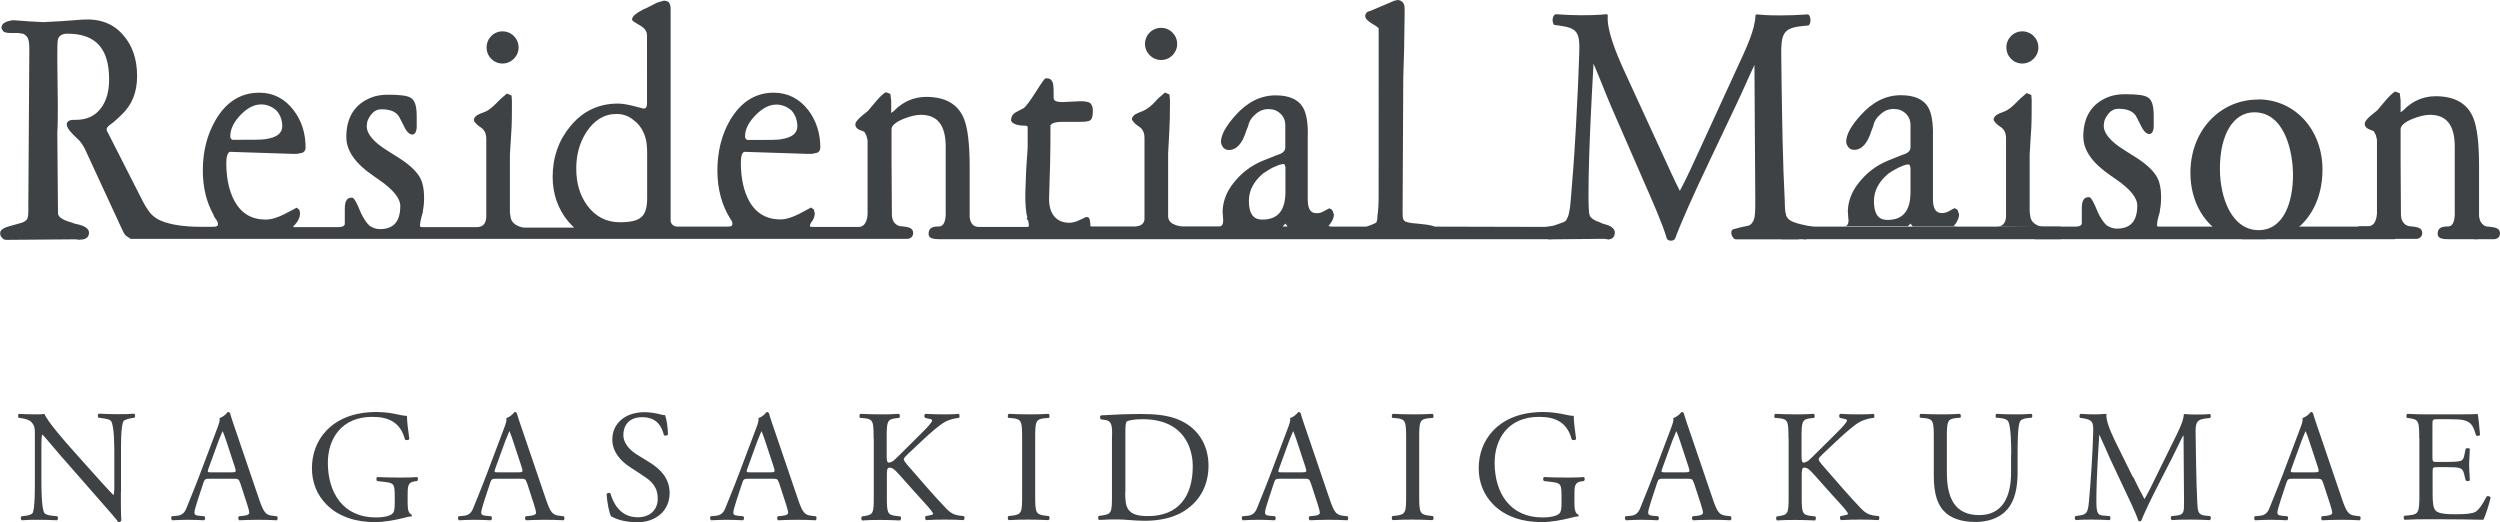
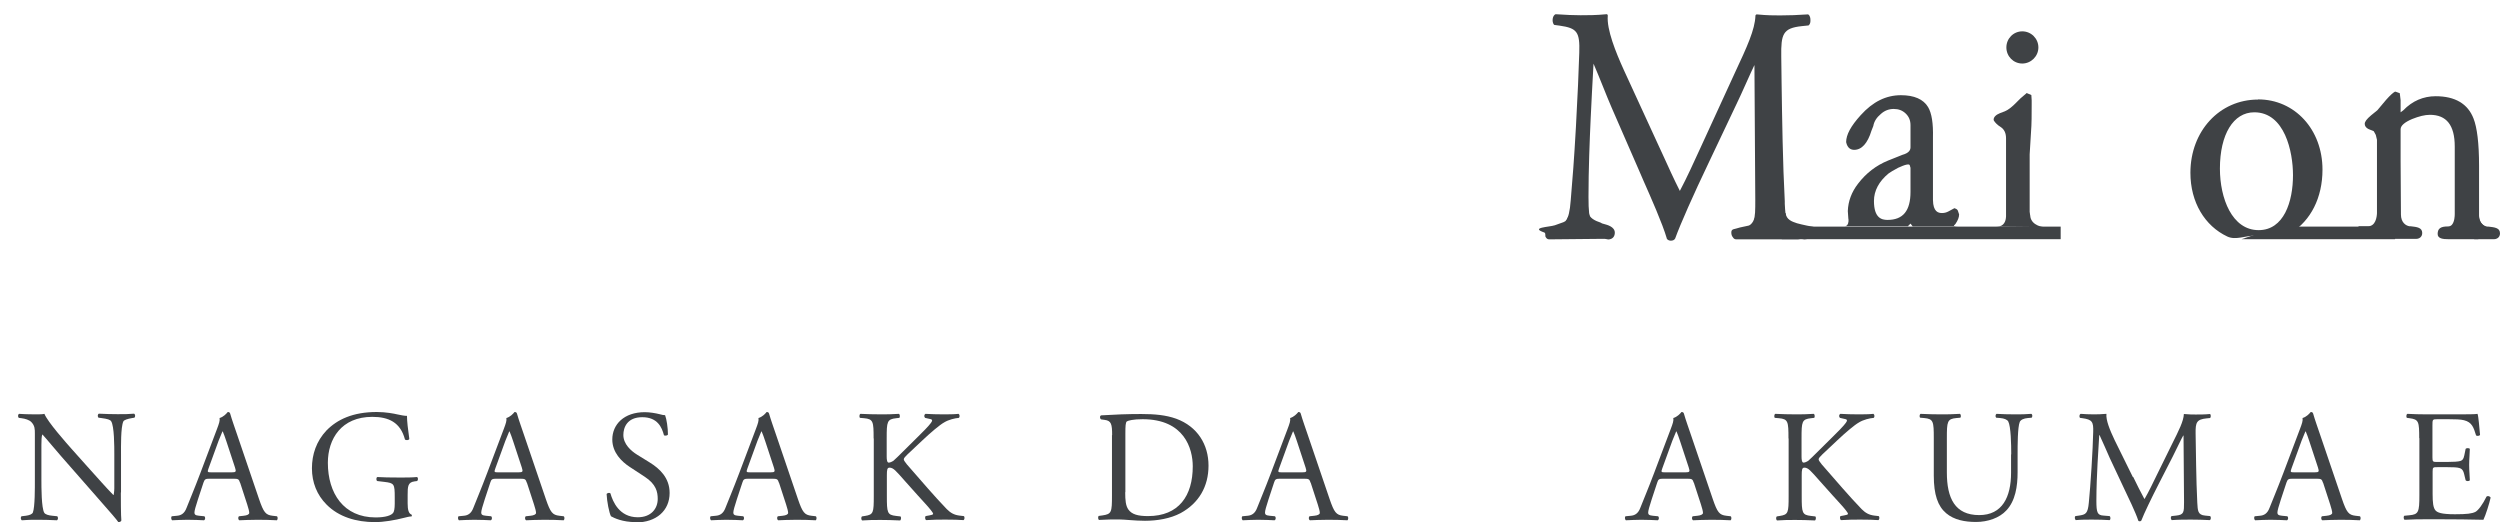
<svg xmlns="http://www.w3.org/2000/svg" id="_レイヤー_2" data-name="レイヤー 2" viewBox="0 0 149.15 31.15">
  <defs>
    <style>
      .cls-1 {
        fill: #3f4245;
        stroke-width: 0px;
      }
    </style>
  </defs>
  <g id="_レイヤー_1-2" data-name="レイヤー 1">
    <g>
      <g>
-         <path class="cls-1" d="m121.2,13.52h2.59c.24,0,.33-.05.37-.1.05-.05.04-.11.04-.11v-.83c0-.3.03-.46.1-.55.03-.08.13-.17.32-.17.08,0,.17.07.37.51l.18.42c.16.33.33.59.51.75.19.13.4.2.61.2.82,0,1.22-.45,1.22-1.38,0-.46-.43-.99-1.28-1.57l-.3-.21c-1.1-.75-1.64-1.51-1.64-2.34,0-1.16.5-1.95,1.46-2.34.29-.12.63-.18,1.03-.18.73,0,1.17.06,1.36.19.24.14.35.49.35,1.1v.61c0,.34-.13.45-.23.48h-.02c-.18,0-.36-.17-.52-.52l-.24-.47c-.16-.35-.53-.52-1.09-.52-.24,0-.45.1-.61.31-.18.21-.27.44-.27.7,0,.46.41.95,1.22,1.45l.49.31c.71.43,1.18.84,1.42,1.23.2.31.29.73.29,1.29,0,.28-.02.55-.08.8h.02s-.08.28-.08.28c-.06.2-.13.54-.09.64,0,0,.02.02.13.02h3.8s2.58.75,2.58.75h-13.83l-.2-.75Z" />
-         <path class="cls-1" d="m69.27,3.58c-.52,0-.96-.43-.96-.96s.43-.96.96-.96.96.43.96.96-.42.96-.96.96m-39.29.21c-.53,0-.95-.43-.95-.96s.42-.96.95-.96.96.43.96.96-.44.96-.96.96M4.77,14.31l-.24-.03h-.25s-3.9.03-3.9.03c-.11,0-.21-.04-.26-.13-.08-.07-.11-.16-.11-.28,0-.18.2-.32.64-.43l.5-.14c.23-.05.37-.13.45-.23.04-.05.09-.19.09-.49v-.31l.06-9.36c0-.4-.04-.55-.07-.61-.04-.13-.13-.22-.28-.31l-.31-.05h-.44c-.18,0-.31-.02-.41-.07l-.04-.03c-.08-.1-.11-.16-.11-.22,0-.16.11-.29.34-.37.16-.05.32-.08.44-.07l.79.06.92.05,1.12-.06,1.22-.09c1.02-.07,1.83.23,2.41.9.56.62.85,1.45.85,2.46s-.32,1.75-.96,2.35c-.18.17-.33.31-.45.41-.4.27-.4.37-.4.37v.13s.1.19.1.19l2.03,3.99c.14.28.3.53.48.76.14.15.3.28.51.39.01,0,.07.03.4.16h.04c.27.1,1,.25,1.99.25h.56c.36,0,.46,0,.51-.09.05-.09-.03-.25-.08-.32l-.18-.27h.03c-.44-.76-.66-1.66-.66-2.68,0-1.15.26-2.16.78-3.04.63-1.06,1.49-1.6,2.59-1.6.83,0,1.52.35,2.05,1.05.48.63.71,1.37.71,2.22,0,.12-.04.21-.13.28l-.05.03-.32.07h-.26s-3.72-.12-3.72-.12c-.04,0-.08,0-.11.05-.06.06-.14.22-.14.61,0,.92.17,1.69.5,2.29.41.73,1.01,1.09,1.85,1.09.32,0,.7-.11,1.13-.33l.72-.38.16.13.04.19c0,.28-.13.54-.41.8,0,0,0,.02,0,.02,0,.01.03.02.08.02h2.59c.24,0,.33-.05.37-.1.05-.05.04-.11.04-.11v-.83c0-.3.03-.46.1-.55.03-.08.13-.17.32-.17.08,0,.17.07.37.51l.18.42c.16.33.33.59.51.75.19.13.4.2.61.2.82,0,1.22-.45,1.22-1.38,0-.46-.43-.99-1.28-1.57l-.3-.21c-1.1-.75-1.64-1.51-1.64-2.34,0-1.16.5-1.95,1.46-2.34.29-.12.63-.18,1.03-.18.73,0,1.17.06,1.36.19.24.14.35.49.35,1.1v.61c0,.34-.13.45-.23.48h-.02c-.18,0-.36-.17-.52-.52l-.24-.47c-.16-.35-.53-.52-1.09-.52-.24,0-.45.1-.61.31-.18.21-.27.44-.27.7,0,.46.41.95,1.22,1.45l.49.31c.71.43,1.18.84,1.42,1.23.2.31.29.73.29,1.29,0,.28-.02.55-.08.8h.02s-.08.28-.08.28c-.06.2-.13.54-.09.64,0,0,.02.02.13.02h3.15s.13,0,.13,0c.42-.01.52-.34.53-.61v-4.65c0-.32-.1-.54-.33-.69-.18-.11-.3-.23-.4-.38v-.02s-.01-.03-.01-.03c0-.15.13-.29.38-.39l.29-.11c.22-.09.46-.29.75-.59.11-.12.27-.27.51-.46l.04-.04.28.12.02.32v.24c0,.59,0,1.15-.04,1.66l-.08,1.32v3.44s.02.08.02.14c0,.03.01.07.02.11v.03c.09.54.77.62.8.62h2.99c-.12-.12-.25-.25-.37-.39-.6-.74-.91-1.63-.91-2.64,0-1.17.36-2.18,1.05-3.01.73-.9,1.69-1.36,2.84-1.36.24,0,.58.05.99.16l.55.14c.07,0,.2-.02.2-.32V2.11c0-.23-.12-.41-.38-.57-.51-.3-.51-.31-.51-.38,0-.18.22-.36.67-.6l.17-.07.67-.34.39-.11c.13,0,.23.04.3.11.07.1.1.22.1.39v12.62c0,.18.16.36.4.36h2.76c.37,0,.47,0,.51-.09.04-.08,0-.22-.05-.29l-.06-.09c-.51-.81-.77-1.78-.77-2.88s.25-2.16.78-3.04c.64-1.06,1.5-1.6,2.58-1.6.83,0,1.53.35,2.07,1.05.47.63.71,1.37.71,2.22,0,.12-.04.22-.14.29l-.04.02-.32.07h-.27s-3.72-.12-3.72-.12c-.04,0-.08,0-.11.04-.07.06-.14.21-.14.61,0,.92.17,1.69.5,2.29.4.72,1.03,1.09,1.85,1.09.33,0,.69-.11,1.13-.33l.71-.38.17.13.05.22c0,.14-.05.29-.13.43h0s-.03.03-.03.03c0,.02-.02.03-.04.06-.08.12-.1.22-.08.26,0,.01.04.03.12.03h2.77c.46,0,.53-.55.54-.78v-4.38l-.07-.29-.12-.22s-.04-.03-.24-.1c-.25-.09-.3-.25-.3-.34,0-.13.11-.28.38-.51l.37-.3.53-.63c.24-.27.41-.42.52-.48h.04s.25.09.25.09l.05.42v.72l.16-.12c.54-.56,1.2-.84,1.93-.84,1.16,0,1.92.45,2.26,1.33.21.53.33,1.47.33,2.81v2.98s0,.31.18.5c.08.09.22.14.38.14h2.9s.04-.02.05-.02c.03-.03.03-.11,0-.26,0-.04-.02-.09-.04-.13l-.08-.1.05-.03c-.09-.38-.13-.86-.12-1.46l.05-1.38.09-1.35v-1.24s0-.04-.11-.07c-.27,0-.48-.03-.6-.08-.17-.06-.27-.14-.28-.24,0-.16.05-.37.32-.5.33-.17.4-.22.42-.22.15-.1.38-.42.74-.98.51-.81.55-.81.62-.81.22,0,.31.09.34.18.07.07.1.23.1.7v.29c0,.07.02.12.06.15.06.06.23.1.43.1l1.12-.05c.21,0,.39.02.55.09l.02.02c.1.09.16.24.16.45,0,.43-.09.53-.16.58-.06.04-.18.09-.62.09h-1.05c-.38,0-.61.07-.7.2v.06c0,.64,0,1.39-.02,2.24l-.06,1.99c-.02.47.08.86.29,1.13.22.27.52.4.92.4.15,0,.35-.04.59-.15l.37-.18s.1-.02.15,0c.06.03.09.09.11.17l.03.23h.01l-.02.12s.04.03.1.03h2.61c.41-.03.52-.25.53-.44v-4.83c0-.32-.1-.54-.33-.69-.18-.11-.31-.24-.4-.38l-.02-.02v-.03c0-.15.13-.29.39-.39l.27-.11c.24-.1.5-.3.77-.6.08-.1.24-.25.5-.46l.04-.04.27.12.03.32v.24c0,.6-.01,1.16-.04,1.66l-.07,1.31v3.73c0,.59.88.61.88.61h2.16c.08,0,.13-.02.17-.07.09-.11.08-.33.07-.4l-.03-.44c.02-.59.23-1.14.61-1.63.48-.63,1.08-1.09,1.79-1.38l.85-.34c.44-.12.49-.32.49-.46v-1.31c0-.29-.09-.51-.29-.7-.19-.18-.42-.27-.71-.27s-.55.1-.77.3c-.25.21-.39.44-.45.72l-.11.28c-.23.75-.58,1.14-1.03,1.14-.18,0-.4-.08-.48-.46,0-.43.28-.95.87-1.61.73-.81,1.52-1.19,2.4-1.19.79,0,1.34.24,1.62.71.22.37.32.98.29,1.81v3.73c.01.71.31.78.54.78.13,0,.26-.03.39-.1l.35-.19.05.02c.08.03.13.08.16.14l.07.21c0,.17-.07.35-.21.54h0s-.05.07-.05.07c0,0-.02.02-.03.02-.02.03-.02.05-.02.05,0,0,.04.04.23.04h2.02c.4-.13.54-.21.58-.24.01-.01.08-.08.08-.42.05-.29.07-.7.07-1.23V1.68s-.09-.08-.15-.12l-.18-.11c-.32-.19-.47-.34-.47-.49,0-.1.04-.23.23-.29l.08-.02,1.41-.6.21-.05c.12,0,.22.05.31.14.07.08.11.2.11.37v.34c0,.37-.01,1.13-.03,2.13l-.05,1.63-.04,7.97c0,.46.01.6.26.67.16.05.43.08.71.1.32.03.66.07.87.14.02,0,.05.02.07.03l7.99.02c.24.09-.9.73-1.05.73h-36.5c-.3,0-.63-.03-.63-.31,0-.32.17-.45.6-.45.11,0,.19-.03.25-.1.16-.18.17-.53.17-.64v-.07s0-3.96,0-3.96c0-1.27-.49-1.89-1.48-1.89-.31,0-.66.09-1.06.25-.45.19-.69.4-.69.61v1.86l.02,3.23c0,.47.29.67.52.7h.07c.35.04.68.07.68.4,0,.26-.21.35-.35.35H7.76v-.04c-.05-.02-.1-.04-.14-.08-.12-.04-.22-.18-.33-.43l-2.21-4.78c-.12-.25-.26-.45-.41-.6-.01-.01-.02-.02-.03-.02-.38-.37-.64-.62-.66-.87,0-.06.02-.12.06-.16.06-.08.18-.12.36-.12h.13c.66,0,1.16-.24,1.51-.72.32-.44.47-1,.47-1.7,0-1.84-.81-2.72-2.48-2.72-.31,0-.5.11-.57.33-.04.11-.04.67-.04.85v.56l.03,2.51c0,.58,0,1.25-.03,1.62v.1s.04,4.75.04,4.75c0,.27.47.46.86.56l.12.05.18.04c.17.04.69.15.69.51,0,.15-.07.41-.55.41m71.77-.79s.05,0,.1,0h.19c-.05-.05-.09-.11-.13-.17-.05.06-.11.11-.16.16m-39.75-6.7c-.74,0-1.33.37-1.81,1.1-.4.64-.59,1.34-.59,2.16,0,.86.21,1.59.65,2.19.49.67,1.14,1.01,1.95,1.01.63,0,1.06-.1,1.26-.29.25-.19.37-.57.37-1.15v-2.65c0-.45-.04-.77-.11-.98-.14-.45-.37-.78-.67-1-.3-.26-.64-.39-1.05-.39m39.78,2.99c-.11,0-.27.05-.49.15-.05.02-.15.05-.35.18-.06.03-.17.1-.34.21-.57.47-.87,1.03-.87,1.64,0,1.02.46,1.13.81,1.13.92,0,1.37-.54,1.37-1.67v-1.45l-.05-.17s-.07-.03-.08-.03m-31.98-1.43h.43c.89,0,1.42,0,1.57-.04.67-.1.99-.35.99-.77,0-.37-.12-.69-.35-.95-.26-.22-.56-.35-.9-.35-.42,0-.83.21-1.24.63-.42.43-.63.85-.63,1.27,0,.13.07.18.12.2m-30.71,0h.42c.74,0,1.4,0,1.57-.04.67-.1.99-.35.99-.77,0-.37-.12-.69-.35-.94-.26-.23-.57-.36-.9-.36-.43,0-.83.21-1.24.63-.41.43-.61.85-.61,1.27,0,.14.06.18.12.2" />
        <path class="cls-1" d="m105.67,14.2c.69,0,1.44.02,2.18.06.02,0,.03,0,.05-.01.07-.05.13-.14.14-.26.02-.11,0-.27-.09-.36-.01-.01-.03-.02-.05-.03l-.59-.06c-.76-.07-.78-.48-.83-1.38v-.15c-.12-2.23-.16-5.02-.19-7.05,0-.59-.02-1.12-.02-1.59-.02-1.34.1-1.69,1.22-1.81l.39-.04s.03,0,.04-.02c.08-.07.1-.21.09-.33,0-.07-.02-.23-.12-.3-.02-.01-.03-.02-.05-.01-.54.04-1.15.06-1.64.06-.37,0-.76,0-1.38-.06-.02,0-.04,0-.06.02-.02.01-.03.04-.03.06-.03.83-.5,1.85-1.22,3.39l-2.06,4.49c-.4.87-.8,1.76-1.23,2.57-.36-.71-.69-1.44-1.04-2.21l-.19-.41h0s-2.11-4.59-2.11-4.59c-.49-1.08-1.03-2.42-.96-3.24,0-.02,0-.05-.02-.07s-.04-.03-.07-.02c-.61.06-1.1.06-1.53.06s-.87-.02-1.46-.06c-.02,0-.03,0-.04,0-.08.04-.14.13-.16.24-.03.14,0,.29.06.37.01.02.03.03.05.03l.3.04c1.04.15,1.21.37,1.17,1.62-.03.98-.1,2.66-.2,4.43-.11,1.96-.2,3.08-.31,4.37-.05.67-.14,1.03-.3,1.24l1.55.06c-.15-.23-.19-.67-.19-1.51,0-1.63.07-3.35.13-4.67.05-.99.1-2.11.17-3.27.2.46.4.96.59,1.43.16.41.33.81.49,1.19l1.67,3.83c.07.15.14.32.22.51.45,1.02,1.14,2.57,1.4,3.46,0,0,0,.01,0,.02.06.1.19.12.24.12.12,0,.21-.04.26-.13.31-.86,1.1-2.64,2-4.52l1.65-3.48c.16-.33.38-.81.58-1.26.19-.43.38-.84.5-1.09l.05,8.02c0,.64,0,1.02-.1,1.25l1.02,1.02Z" />
        <path class="cls-1" d="m120.65,3.79c-.53,0-.95-.43-.95-.96s.42-.96.95-.96.96.43.96.96-.44.96-.96.96" />
        <path class="cls-1" d="m119.02,13.52h.13c.42-.01.52-.34.53-.61v-4.65c0-.32-.1-.54-.33-.69-.18-.11-.3-.23-.4-.38v-.02s-.01-.03-.01-.03c0-.15.13-.29.38-.39l.29-.11c.22-.09.46-.29.75-.59.11-.12.27-.27.51-.46l.04-.04.28.12.02.32v.24c0,.59,0,1.15-.04,1.66l-.08,1.32v3.44s.02.08.02.14c0,.03.01.07.02.11v.03c.09.54.77.62.8.62" />
        <path class="cls-1" d="m116.59,13.43s.02-.02.03-.02l.05-.06h0c.14-.21.21-.39.21-.56l-.07-.21c-.02-.06-.07-.11-.16-.14l-.05-.02-.35.19c-.13.07-.25.1-.39.1-.22,0-.53-.07-.54-.78v-3.73c.02-.83-.07-1.44-.29-1.81-.28-.47-.83-.71-1.62-.71-.88,0-1.67.38-2.4,1.19-.59.65-.87,1.17-.87,1.61.08.38.3.46.48.46.45,0,.8-.39,1.03-1.14l.11-.28c.05-.28.2-.51.45-.72.22-.2.48-.3.77-.3s.52.09.71.27c.2.19.29.42.29.7v1.31c0,.14-.05.34-.49.46l-.85.34c-.71.29-1.31.75-1.79,1.38-.38.49-.59,1.04-.61,1.63l.03.44c.02.07.03.29-.07.4-.04.05-.1.07-.17.07h3.89c-.05,0-.08,0-.1,0,.05-.05.11-.11.16-.16.04.06.09.11.13.17h2.69c-.19,0-.23-.04-.23-.04,0,0,0-.02.02-.05Zm-2.61-1.98c0,1.12-.44,1.67-1.37,1.67-.35,0-.81-.11-.81-1.13,0-.61.3-1.17.87-1.64.16-.11.28-.18.34-.21.21-.13.3-.16.35-.18.22-.1.38-.15.49-.15,0,0,.04,0,.08.03l.05.17v1.45Z" />
        <path class="cls-1" d="m147.85,14.27h-1.79c-.3,0-.63-.03-.63-.31,0-.32.17-.45.6-.45.11,0,.19-.03.25-.1.16-.18.17-.53.17-.64v-.07s0-3.96,0-3.96c0-1.27-.49-1.89-1.48-1.89-.31,0-.66.09-1.06.25-.45.19-.69.4-.69.61v1.86l.02,3.23c0,.47.29.67.52.7h.07c.35.04.68.07.68.4,0,.26-.21.35-.35.35h-2.77l-.7-.75h.58c.46,0,.53-.55.54-.78v-4.38l-.07-.29-.12-.22s-.04-.03-.24-.1c-.25-.09-.3-.25-.3-.34,0-.13.11-.28.38-.51l.37-.3.53-.63c.24-.27.41-.42.52-.48h.04s.25.09.25.09l.05.42v.72l.16-.12c.54-.56,1.2-.84,1.93-.84,1.16,0,1.92.45,2.26,1.33.21.53.33,1.47.33,2.81v2.98s0,.31.18.5c.08.09.19.21.35.21l-.57.69Z" />
        <path class="cls-1" d="m147.86,9.59l.02,3.23c0,.47.29.67.52.7h.07c.35.04.68.07.68.4,0,.26-.21.35-.35.35h-1.19" />
        <rect class="cls-1" x="106.3" y="13.52" width="16.64" height=".75" />
        <polygon class="cls-1" points="142.89 14.27 133.73 14.27 135.93 13.52 142.89 13.52 142.89 14.27" />
        <path class="cls-1" d="m134.71,5.94c-2.29,0-4.03,1.88-4.03,4.37,0,1.76.86,3.17,2.2,3.8.5.24,1.1-.06,1.72-.06.8,0,1.49.22,2.09-.16,1.16-.73,1.87-2.08,1.87-3.77,0-2.39-1.65-4.19-3.84-4.19Zm.04,7.79c-1.59,0-2.31-1.9-2.31-3.67,0-2.04.8-3.36,2.05-3.36,1.82,0,2.31,2.36,2.31,3.75,0,1.58-.54,3.28-2.05,3.28Z" />
        <path class="cls-1" d="m95.93,14.28l-.19-.03h-.2s-3.11.03-3.11.03c-.09,0-.16-.04-.21-.13-.06-.07.02-.24-.09-.28-.87-.3.29-.32.63-.43l.39-.14c.18-.05.3-.13.35-.23l.06-.15,1.24-.2c0,.27.37.46.69.56l.09.05.14.04c.14.04.62.15.62.51,0,.15-.06.41-.44.41" />
        <path class="cls-1" d="m107.65,14.28l-.19-.03-.2.03h-3.67c-.09,0-.16-.04-.21-.13-.06-.07-.09-.16-.09-.28,0-.24.18-.18.52-.3l.51-.11c.18-.05.3-.3.35-.4l.06-.15,1.8-.2c.04.39.37.51.68.61,0,0,.43.12.96.21.22.04-.09.18-.09.34,0,.15-.06.41-.44.41" />
      </g>
      <g>
        <path class="cls-1" d="m7.21,29.39c0,.28,0,1.42.03,1.66-.02.06-.08.1-.18.1-.11-.16-.39-.49-1.22-1.43l-2.2-2.51c-.26-.29-.9-1.07-1.1-1.28h-.02c-.04.11-.05.33-.05.62v2.07c0,.45,0,1.68.17,1.97.06.1.25.16.49.18l.29.03c.06.08.05.19-.02.24-.43-.02-.76-.03-1.11-.03-.4,0-.66,0-.99.03-.07-.05-.08-.18-.02-.24l.26-.03c.22-.03.37-.09.42-.19.13-.34.12-1.5.12-1.96v-2.75c0-.27,0-.47-.21-.69-.13-.13-.36-.2-.59-.23l-.16-.02c-.06-.06-.06-.2.02-.24.4.03.9.03,1.07.03.15,0,.31,0,.44-.03.19.48,1.31,1.74,1.62,2.09l.92,1.03c.66.73,1.12,1.26,1.57,1.72h.02s.04-.2.04-.4v-2.03c0-.45,0-1.68-.19-1.97-.06-.09-.21-.14-.59-.19l-.16-.02c-.07-.06-.06-.21.02-.24.44.02.76.03,1.12.03.41,0,.66,0,.98-.03.08.05.08.18.02.24l-.13.02c-.3.05-.49.12-.53.2-.16.34-.14,1.52-.14,1.96v2.27Z" />
        <path class="cls-1" d="m14.32,28.8c-.07-.21-.1-.24-.39-.24h-1.43c-.24,0-.29.03-.36.23l-.33,1c-.14.43-.21.68-.21.79,0,.11.05.17.28.19l.31.03c.07.05.07.2-.02.24-.25-.02-.54-.02-.99-.03-.31,0-.66.02-.91.03-.06-.04-.08-.19-.02-.24l.31-.03c.23-.02.44-.12.57-.47.17-.44.44-1.06.84-2.12l.97-2.57c.13-.34.19-.52.16-.67.23-.07.39-.24.49-.36.06,0,.12.02.14.09.12.42.28.85.42,1.27l1.3,3.82c.28.82.4.96.81,1.01l.26.03c.07.05.05.2,0,.24-.39-.02-.72-.03-1.15-.03-.46,0-.82.02-1.09.03-.08-.04-.09-.19-.02-.24l.28-.03c.2-.02.33-.08.33-.17,0-.1-.05-.28-.12-.5l-.42-1.29Zm-1.88-.85c-.08.22-.07.23.2.23h1.17c.28,0,.29-.04.21-.29l-.51-1.55c-.08-.23-.16-.48-.22-.6h-.02s-.12.28-.23.56l-.6,1.65Z" />
        <path class="cls-1" d="m24.32,30.03c0,.38.06.61.23.67.03.03.03.09,0,.11-.11,0-.28.04-.47.09-.5.13-1.19.25-1.7.25-1.13,0-2.17-.31-2.9-1.05-.57-.57-.87-1.32-.87-2.16s.27-1.62.86-2.25c.64-.66,1.58-1.11,3.01-1.11.54,0,1.04.1,1.21.14.18.04.48.1.59.09,0,.31.06.81.14,1.38-.03.08-.2.09-.26.03-.27-1.03-.98-1.35-1.95-1.35-1.84,0-2.65,1.31-2.65,2.74,0,1.82.94,3.26,2.85,3.26.59,0,.94-.12,1.05-.28.05-.07.09-.24.09-.54v-.38c0-.8-.03-.85-.62-.92l-.42-.05c-.08-.04-.07-.21,0-.24.28.02.8.03,1.36.03.37,0,.69,0,1.01-.03.07.04.08.18,0,.24l-.15.02c-.4.05-.41.31-.41.8v.53Z" />
        <path class="cls-1" d="m31.43,28.8c-.07-.21-.1-.24-.39-.24h-1.43c-.24,0-.3.03-.36.23l-.33,1c-.14.43-.21.68-.21.79,0,.11.05.17.28.19l.31.03c.07.05.07.2-.02.24-.25-.02-.54-.02-.99-.03-.31,0-.66.02-.91.03-.06-.04-.08-.19-.02-.24l.31-.03c.23-.02.44-.12.57-.47.17-.44.44-1.06.84-2.12l.97-2.57c.13-.34.19-.52.16-.67.23-.07.39-.24.49-.36.06,0,.12.02.14.09.12.42.28.85.42,1.27l1.3,3.82c.28.82.4.96.81,1.01l.26.03c.07.05.05.2,0,.24-.39-.02-.72-.03-1.15-.03-.46,0-.82.02-1.09.03-.08-.04-.09-.19-.02-.24l.28-.03c.2-.02.33-.08.33-.17,0-.1-.05-.28-.12-.5l-.42-1.29Zm-1.88-.85c-.08.22-.07.23.2.23h1.17c.28,0,.29-.04.21-.29l-.51-1.55c-.08-.23-.16-.48-.22-.6h-.02s-.12.28-.23.56l-.6,1.65Z" />
        <path class="cls-1" d="m37.93,31.15c-.8,0-1.3-.25-1.48-.35-.11-.21-.24-.88-.26-1.33.05-.07.19-.09.23-.03.14.49.53,1.42,1.63,1.42.8,0,1.19-.52,1.19-1.09,0-.42-.09-.88-.78-1.33l-.9-.59c-.47-.31-1.03-.85-1.03-1.63,0-.9.7-1.63,1.94-1.63.29,0,.64.06.88.12.12.04.26.06.33.06.09.23.17.76.17,1.16-.04.06-.19.09-.24.03-.12-.46-.38-1.07-1.29-1.07s-1.13.62-1.13,1.06c0,.55.46.95.81,1.17l.76.47c.6.37,1.19.92,1.19,1.82,0,1.05-.79,1.76-2.02,1.76Z" />
        <path class="cls-1" d="m46.47,28.8c-.07-.21-.1-.24-.39-.24h-1.43c-.24,0-.3.03-.36.23l-.33,1c-.14.43-.21.68-.21.79,0,.11.05.17.28.19l.31.03c.07.05.07.2-.02.24-.25-.02-.54-.02-.99-.03-.31,0-.66.02-.91.03-.06-.04-.08-.19-.02-.24l.31-.03c.23-.02.44-.12.57-.47.17-.44.44-1.06.84-2.12l.97-2.57c.13-.34.19-.52.16-.67.23-.07.39-.24.49-.36.06,0,.12.02.14.09.12.42.28.85.42,1.27l1.3,3.82c.28.82.4.96.81,1.01l.26.03c.07.05.05.2,0,.24-.39-.02-.72-.03-1.15-.03-.46,0-.82.02-1.09.03-.08-.04-.09-.19-.02-.24l.28-.03c.2-.02.33-.08.33-.17,0-.1-.05-.28-.12-.5l-.42-1.29Zm-1.88-.85c-.08.22-.07.23.2.23h1.17c.28,0,.29-.04.21-.29l-.51-1.55c-.08-.23-.16-.48-.22-.6h-.02s-.12.28-.23.56l-.6,1.65Z" />
        <path class="cls-1" d="m52.12,26.15c0-1-.02-1.15-.57-1.2l-.24-.02c-.06-.04-.04-.21.02-.24.47.02.77.03,1.2.03.37,0,.69,0,1.1-.03.06.03.08.2.02.24l-.18.02c-.55.06-.57.2-.57,1.2v1.09c0,.18.02.36.12.36.09,0,.2-.06.27-.1.13-.11.38-.36.48-.46l1.03-1.02c.18-.17.65-.65.74-.79.05-.07.07-.11.07-.15s-.04-.07-.16-.09l-.26-.06c-.07-.07-.06-.19.02-.24.33.02.71.03,1.04.03s.66,0,.94-.03c.07.05.08.18.02.24-.25.02-.62.11-.88.27-.27.15-.8.6-1.33,1.1l-.86.81c-.13.13-.22.22-.22.29,0,.07.06.14.18.3.9,1.03,1.63,1.89,2.38,2.67.23.23.44.35.76.39l.26.03c.07.05.05.21-.02.24-.25-.02-.62-.03-1.06-.03-.39,0-.72,0-1.16.03-.07-.02-.09-.18-.04-.24l.22-.04c.13-.02.23-.05.23-.09,0-.06-.07-.13-.13-.22-.18-.23-.43-.49-.79-.89l-.76-.85c-.54-.61-.69-.8-.92-.8-.14,0-.16.12-.16.46v1.23c0,1,.02,1.13.55,1.19l.26.03c.06.04.04.21-.02.24-.47-.02-.79-.03-1.16-.03-.39,0-.71,0-1.1.03-.06-.03-.08-.17-.02-.24l.19-.03c.5-.08.52-.19.52-1.19v-3.42Z" />
-         <path class="cls-1" d="m60.98,26.17c0-1.01-.02-1.17-.58-1.22l-.24-.02c-.06-.04-.04-.21.02-.24.47.02.8.03,1.2.03s.7,0,1.18-.03c.06.03.08.2.02.24l-.24.02c-.56.05-.58.21-.58,1.22v3.38c0,1.01.02,1.14.58,1.21l.24.03c.06.04.04.21-.02.24-.48-.02-.8-.03-1.18-.03-.4,0-.72,0-1.2.03-.06-.03-.08-.18-.02-.24l.24-.03c.56-.07.58-.2.58-1.21v-3.38Z" />
        <path class="cls-1" d="m66.35,25.97c0-.67-.05-.87-.45-.92l-.21-.03c-.08-.05-.09-.2,0-.24.81-.05,1.58-.08,2.39-.08s1.47.06,2.09.28c1.28.47,1.93,1.55,1.93,2.8s-.58,2.24-1.66,2.83c-.62.33-1.4.46-2.13.46-.61,0-1.22-.08-1.55-.08-.4,0-.74,0-1.19.03-.06-.03-.08-.18-.02-.24l.22-.03c.55-.08.57-.19.57-1.19v-3.61Zm.78,3.39c0,.5.03.81.19,1.04.21.29.57.39,1.17.39,1.84,0,2.67-1.21,2.67-2.97,0-1.05-.5-2.81-2.99-2.81-.56,0-.86.08-.94.13-.08.06-.09.29-.09.72v3.51Z" />
        <path class="cls-1" d="m78.19,28.8c-.07-.21-.1-.24-.39-.24h-1.43c-.24,0-.3.03-.36.23l-.33,1c-.14.43-.21.68-.21.79,0,.11.05.17.28.19l.31.03c.07.05.07.2-.02.24-.25-.02-.54-.02-.99-.03-.31,0-.66.02-.91.03-.06-.04-.08-.19-.02-.24l.31-.03c.23-.02.44-.12.57-.47.17-.44.44-1.06.84-2.12l.97-2.57c.13-.34.19-.52.16-.67.23-.07.39-.24.49-.36.06,0,.12.02.14.09.12.42.28.85.42,1.27l1.3,3.82c.28.82.4.96.81,1.01l.26.03c.07.05.05.2,0,.24-.39-.02-.72-.03-1.15-.03-.46,0-.82.02-1.09.03-.08-.04-.09-.19-.02-.24l.28-.03c.2-.02.33-.08.33-.17,0-.1-.05-.28-.12-.5l-.42-1.29Zm-1.88-.85c-.08.22-.07.23.2.23h1.17c.28,0,.29-.04.21-.29l-.51-1.55c-.08-.23-.16-.48-.22-.6h-.02s-.12.28-.23.56l-.6,1.65Z" />
-         <path class="cls-1" d="m83.89,26.17c0-1.01-.02-1.17-.58-1.22l-.24-.02c-.06-.04-.04-.21.02-.24.47.02.8.03,1.2.03s.7,0,1.18-.03c.06.03.08.2.02.24l-.24.02c-.56.05-.58.21-.58,1.22v3.38c0,1.01.02,1.14.58,1.21l.24.03c.06.04.04.21-.02.24-.48-.02-.8-.03-1.18-.03-.4,0-.72,0-1.2.03-.06-.03-.08-.18-.02-.24l.24-.03c.56-.07.58-.2.58-1.21v-3.38Z" />
-         <path class="cls-1" d="m93.93,30.03c0,.38.06.61.23.67.03.03.03.09,0,.11-.11,0-.28.04-.47.09-.5.13-1.19.25-1.7.25-1.13,0-2.17-.31-2.9-1.05-.57-.57-.87-1.32-.87-2.16s.27-1.62.86-2.25c.64-.66,1.58-1.11,3.01-1.11.54,0,1.04.1,1.21.14.18.04.48.1.59.09,0,.31.06.81.14,1.38-.03.08-.2.09-.26.03-.27-1.03-.98-1.35-1.95-1.35-1.84,0-2.65,1.31-2.65,2.74,0,1.82.94,3.26,2.85,3.26.59,0,.94-.12,1.05-.28.05-.07.09-.24.09-.54v-.38c0-.8-.03-.85-.62-.92l-.42-.05c-.08-.04-.07-.21,0-.24.28.02.8.03,1.36.03.37,0,.69,0,1.01-.03.07.04.08.18,0,.24l-.15.02c-.4.05-.41.31-.41.8v.53Z" />
        <path class="cls-1" d="m101.05,28.8c-.07-.21-.1-.24-.39-.24h-1.43c-.24,0-.3.03-.36.23l-.33,1c-.14.43-.21.68-.21.79,0,.11.05.17.28.19l.31.03c.07.05.07.2-.02.24-.25-.02-.54-.02-.99-.03-.31,0-.66.02-.91.03-.06-.04-.08-.19-.02-.24l.31-.03c.23-.02.44-.12.57-.47.17-.44.44-1.06.84-2.12l.97-2.57c.13-.34.19-.52.16-.67.23-.07.39-.24.49-.36.06,0,.12.02.14.09.12.42.28.85.42,1.27l1.3,3.82c.28.82.4.96.81,1.01l.26.03c.07.05.05.2,0,.24-.39-.02-.72-.03-1.15-.03-.46,0-.82.02-1.09.03-.08-.04-.09-.19-.02-.24l.28-.03c.2-.02.33-.08.33-.17,0-.1-.05-.28-.12-.5l-.42-1.29Zm-1.88-.85c-.08.22-.07.23.2.23h1.17c.28,0,.29-.04.21-.29l-.51-1.55c-.08-.23-.16-.48-.22-.6h-.02s-.12.28-.23.56l-.6,1.65Z" />
        <path class="cls-1" d="m106.7,26.15c0-1-.02-1.15-.57-1.2l-.24-.02c-.06-.04-.04-.21.02-.24.47.02.77.03,1.2.03.37,0,.69,0,1.1-.03.06.03.08.2.02.24l-.18.02c-.55.06-.57.2-.57,1.2v1.09c0,.18.02.36.12.36.09,0,.2-.06.27-.1.13-.11.38-.36.48-.46l1.03-1.02c.18-.17.65-.65.74-.79.05-.07.07-.11.07-.15s-.04-.07-.16-.09l-.26-.06c-.07-.07-.06-.19.02-.24.33.02.71.03,1.04.03s.66,0,.94-.03c.07.05.08.18.02.24-.25.02-.62.11-.88.27-.27.15-.8.6-1.33,1.1l-.86.81c-.13.13-.22.22-.22.29,0,.07.06.14.18.3.9,1.03,1.63,1.89,2.38,2.67.23.23.44.35.76.39l.26.03c.07.05.05.21-.02.24-.25-.02-.62-.03-1.06-.03-.39,0-.72,0-1.16.03-.07-.02-.09-.18-.04-.24l.22-.04c.13-.02.23-.05.23-.09,0-.06-.07-.13-.13-.22-.18-.23-.43-.49-.79-.89l-.76-.85c-.54-.61-.69-.8-.92-.8-.14,0-.16.12-.16.46v1.23c0,1,.02,1.13.55,1.19l.26.03c.06.04.04.21-.02.24-.47-.02-.79-.03-1.16-.03-.39,0-.71,0-1.1.03-.06-.03-.08-.17-.02-.24l.19-.03c.5-.08.52-.19.52-1.19v-3.42Z" />
        <path class="cls-1" d="m119.99,27.11c0-.59-.02-1.68-.18-1.97-.07-.11-.24-.18-.48-.2l-.24-.02c-.06-.07-.04-.19.02-.23.36.02.71.03,1.08.03.4,0,.66,0,1-.03.08.05.07.17.02.23l-.23.02c-.24.02-.42.1-.48.23-.13.31-.13,1.41-.13,1.94v1.07c0,.83-.13,1.7-.67,2.27-.41.45-1.11.69-1.81.69-.66,0-1.31-.12-1.78-.52-.5-.42-.74-1.11-.74-2.24v-2.24c0-.99-.02-1.15-.57-1.2l-.24-.02c-.06-.04-.04-.2.02-.23.48.02.8.03,1.18.03s.7,0,1.17-.03c.06.03.08.19.02.23l-.23.02c-.55.05-.57.21-.57,1.2v2.05c0,1.53.48,2.54,1.93,2.54,1.38,0,1.9-1.08,1.9-2.53v-1.09Z" />
        <path class="cls-1" d="m127.27,28.46c.22.45.43.88.66,1.3h.02c.26-.45.49-.94.73-1.43l.89-1.81c.43-.86.7-1.39.72-1.82.32.03.52.03.71.03.24,0,.55,0,.85-.03.06.04.06.2,0,.24l-.2.02c-.6.06-.67.24-.66.9.02,1.01.03,2.76.1,4.13.03.47.02.73.47.77l.3.03c.06.06.05.2-.02.24-.39-.02-.78-.03-1.12-.03s-.76,0-1.15.03c-.07-.05-.08-.18-.02-.24l.28-.03c.47-.05.47-.2.47-.81l-.03-3.96h-.02c-.07.1-.43.87-.62,1.24l-.85,1.66c-.43.84-.86,1.73-1.03,2.17-.02.03-.06.04-.09.04-.02,0-.07,0-.09-.04-.16-.5-.62-1.43-.84-1.9l-.86-1.83c-.2-.44-.4-.93-.61-1.37h-.02c-.04.59-.07,1.14-.1,1.69-.03.58-.07,1.43-.07,2.23,0,.7.06.86.43.88l.36.03c.07.06.06.21,0,.24-.32-.02-.69-.03-1.05-.03-.3,0-.65,0-.97.03-.06-.05-.08-.19-.02-.24l.21-.03c.4-.06.53-.11.59-.78.06-.63.1-1.15.16-2.09.05-.79.09-1.6.1-2.12.02-.6-.06-.74-.64-.82l-.15-.02c-.05-.06-.04-.2.04-.24.28.02.51.03.75.03.22,0,.47,0,.79-.03-.04.37.2.96.49,1.57l1.08,2.19Z" />
        <path class="cls-1" d="m138.59,28.8c-.07-.21-.1-.24-.39-.24h-1.43c-.24,0-.29.03-.36.23l-.33,1c-.14.43-.21.68-.21.79,0,.11.05.17.28.19l.31.03c.07.05.07.2-.02.24-.25-.02-.54-.02-.99-.03-.31,0-.66.02-.91.03-.06-.04-.08-.19-.02-.24l.31-.03c.23-.02.44-.12.57-.47.17-.44.44-1.06.84-2.12l.97-2.57c.13-.34.19-.52.16-.67.23-.07.39-.24.49-.36.06,0,.12.02.14.09.12.42.28.85.42,1.27l1.3,3.82c.28.82.4.96.81,1.01l.26.03c.07.05.05.2,0,.24-.39-.02-.72-.03-1.15-.03-.46,0-.82.02-1.09.03-.08-.04-.09-.19-.02-.24l.28-.03c.2-.02.33-.08.33-.17,0-.1-.05-.28-.12-.5l-.42-1.29Zm-1.88-.85c-.08.22-.07.23.2.23h1.17c.28,0,.29-.04.21-.29l-.51-1.55c-.08-.23-.16-.48-.22-.6h-.02s-.12.28-.23.56l-.6,1.65Z" />
        <path class="cls-1" d="m144.33,26.15c0-.99-.02-1.13-.58-1.2l-.15-.02c-.06-.04-.04-.21.02-.24.41.02.73.03,1.12.03h1.79c.61,0,1.17,0,1.28-.03.06.16.11.85.15,1.26-.04.06-.19.08-.24.02-.14-.45-.23-.78-.72-.9-.2-.05-.5-.06-.92-.06h-.68c-.28,0-.28.02-.28.38v1.9c0,.27.03.27.31.27h.55c.4,0,.69-.02.81-.06.11-.04.18-.09.23-.33l.08-.39c.05-.06.21-.06.25,0,0,.23-.04.6-.04.96s.04.7.04.91c-.04.07-.2.07-.25,0l-.09-.37c-.04-.17-.1-.31-.29-.36-.13-.04-.36-.05-.73-.05h-.55c-.28,0-.31,0-.31.26v1.34c0,.5.03.83.18.99.11.11.31.22,1.15.22.73,0,1.01-.04,1.22-.14.17-.09.43-.43.67-.92.07-.05.2-.02.24.07-.07.33-.3,1.06-.43,1.32-.86-.02-1.7-.03-2.55-.03h-.86c-.41,0-.73,0-1.29.03-.06-.03-.08-.18-.02-.24l.31-.03c.54-.05.59-.19.59-1.19v-3.42Z" />
      </g>
    </g>
  </g>
</svg>